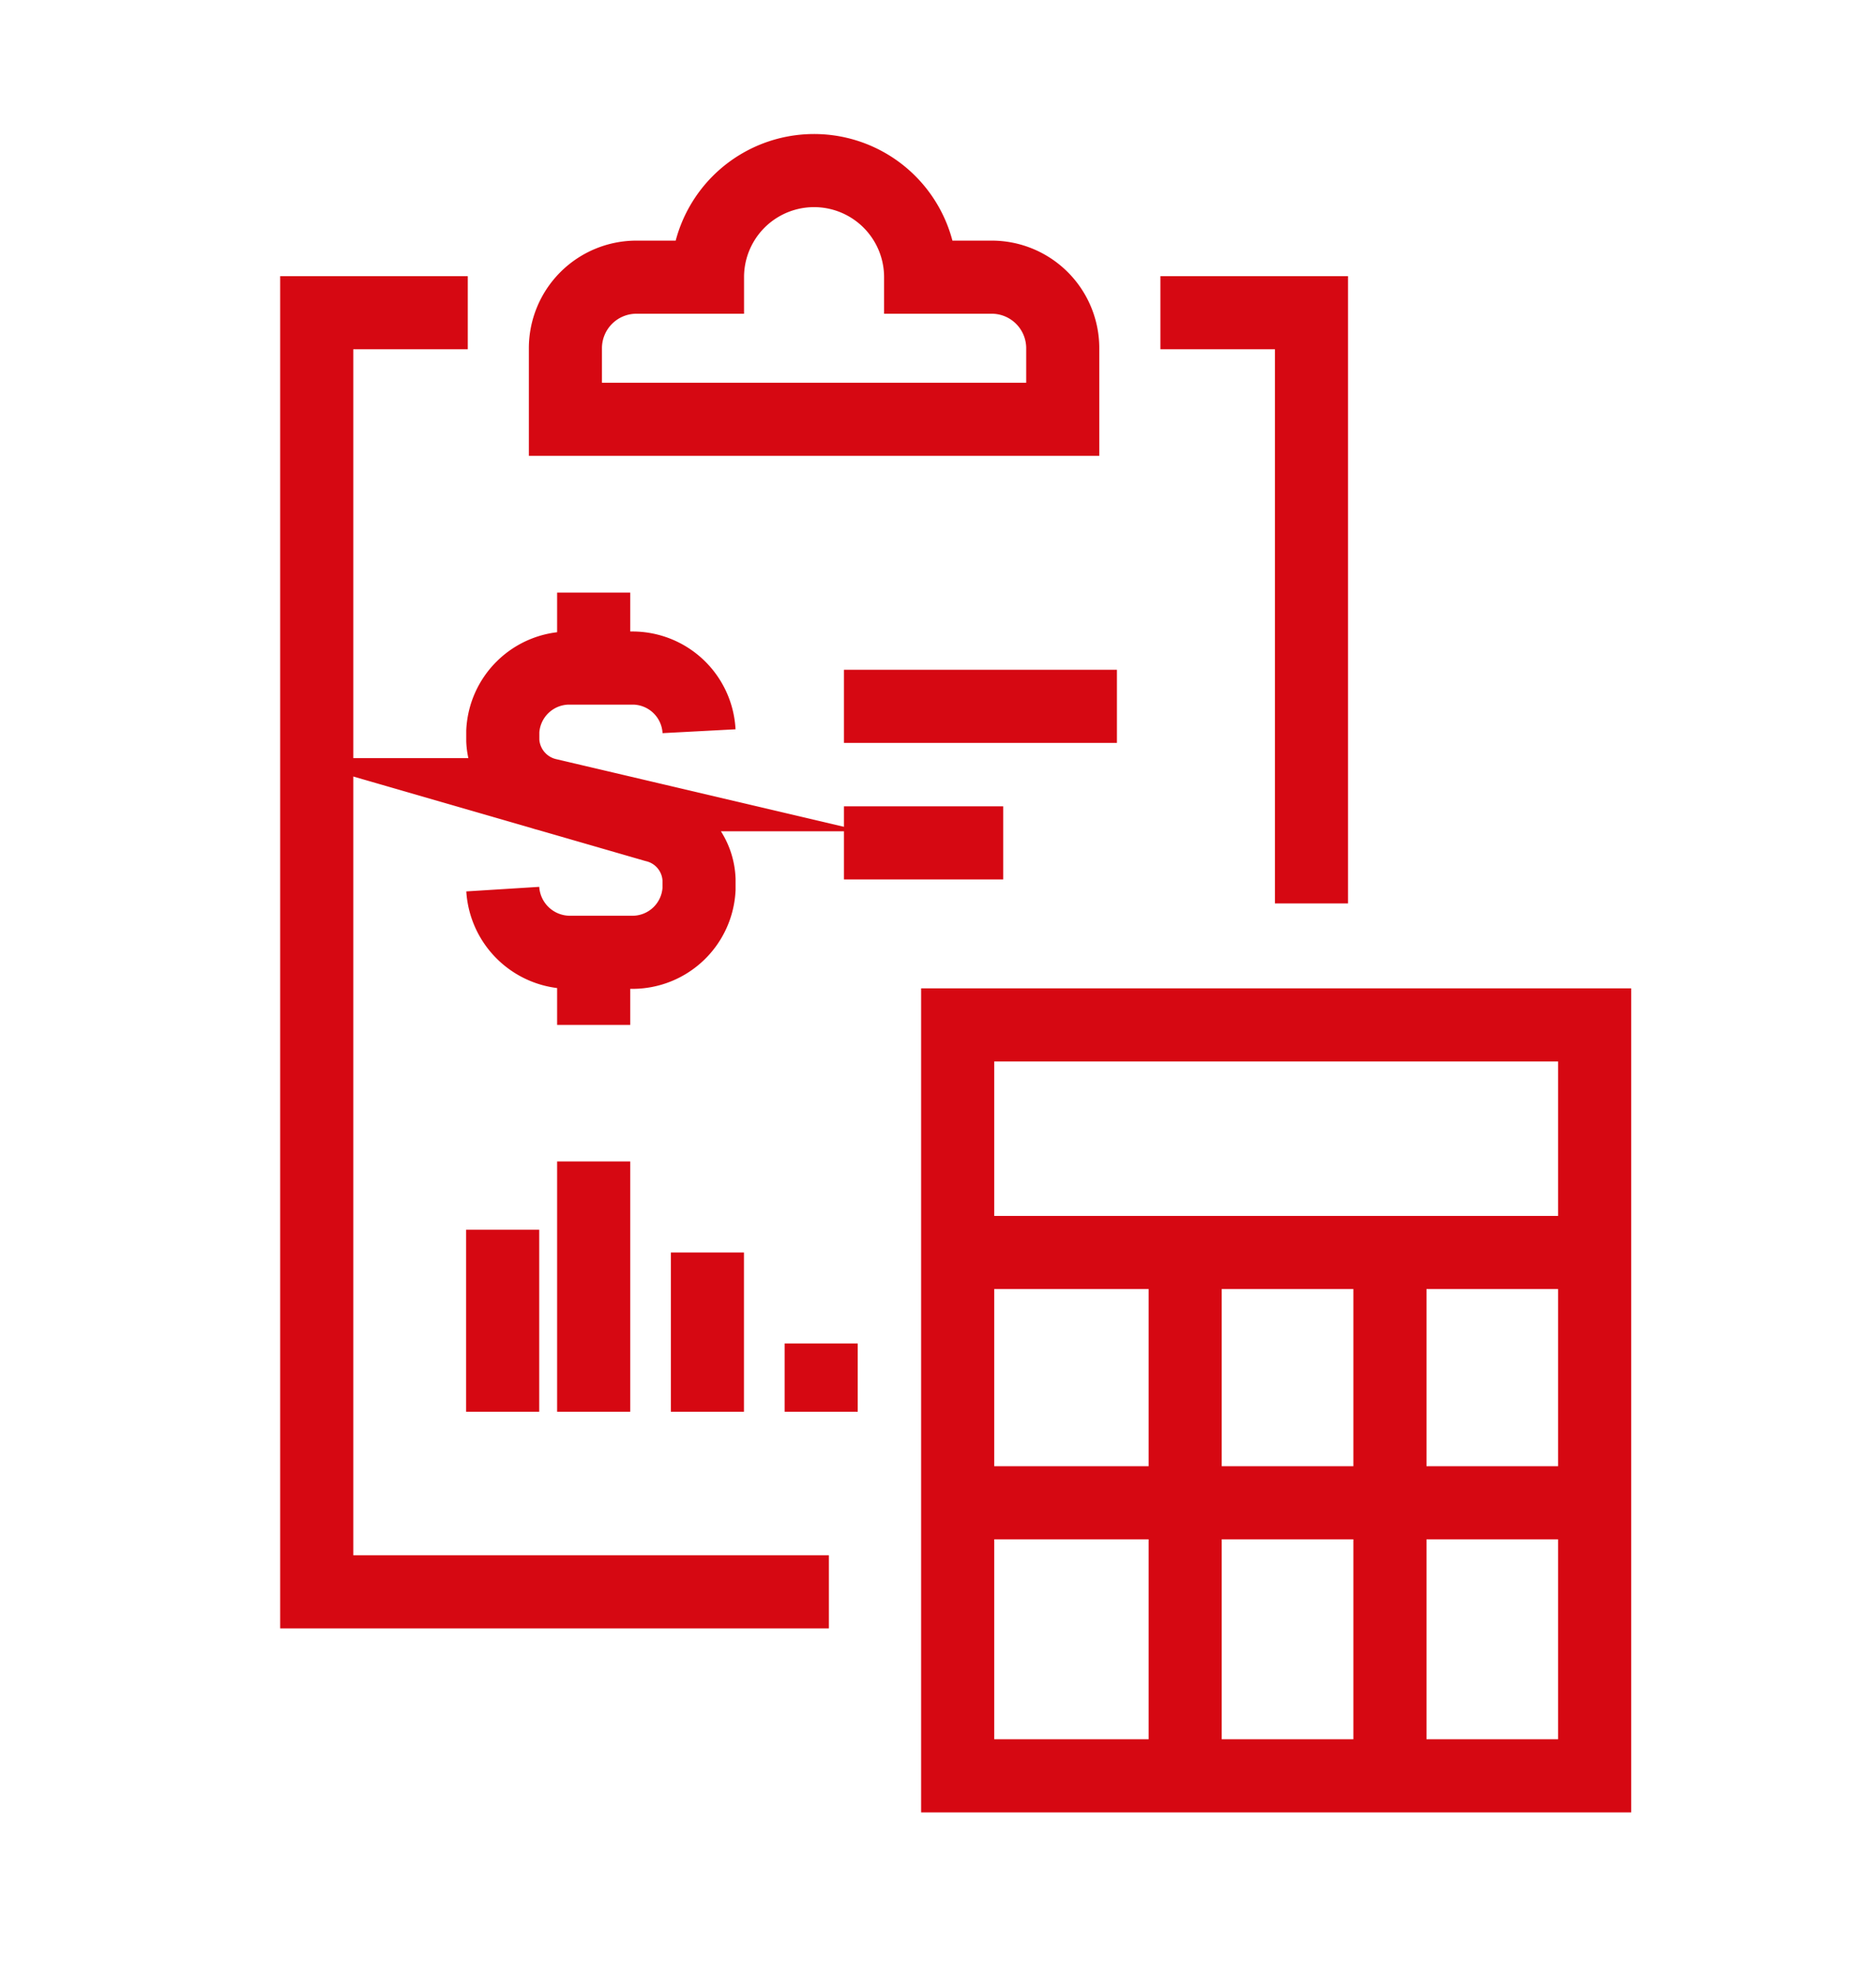
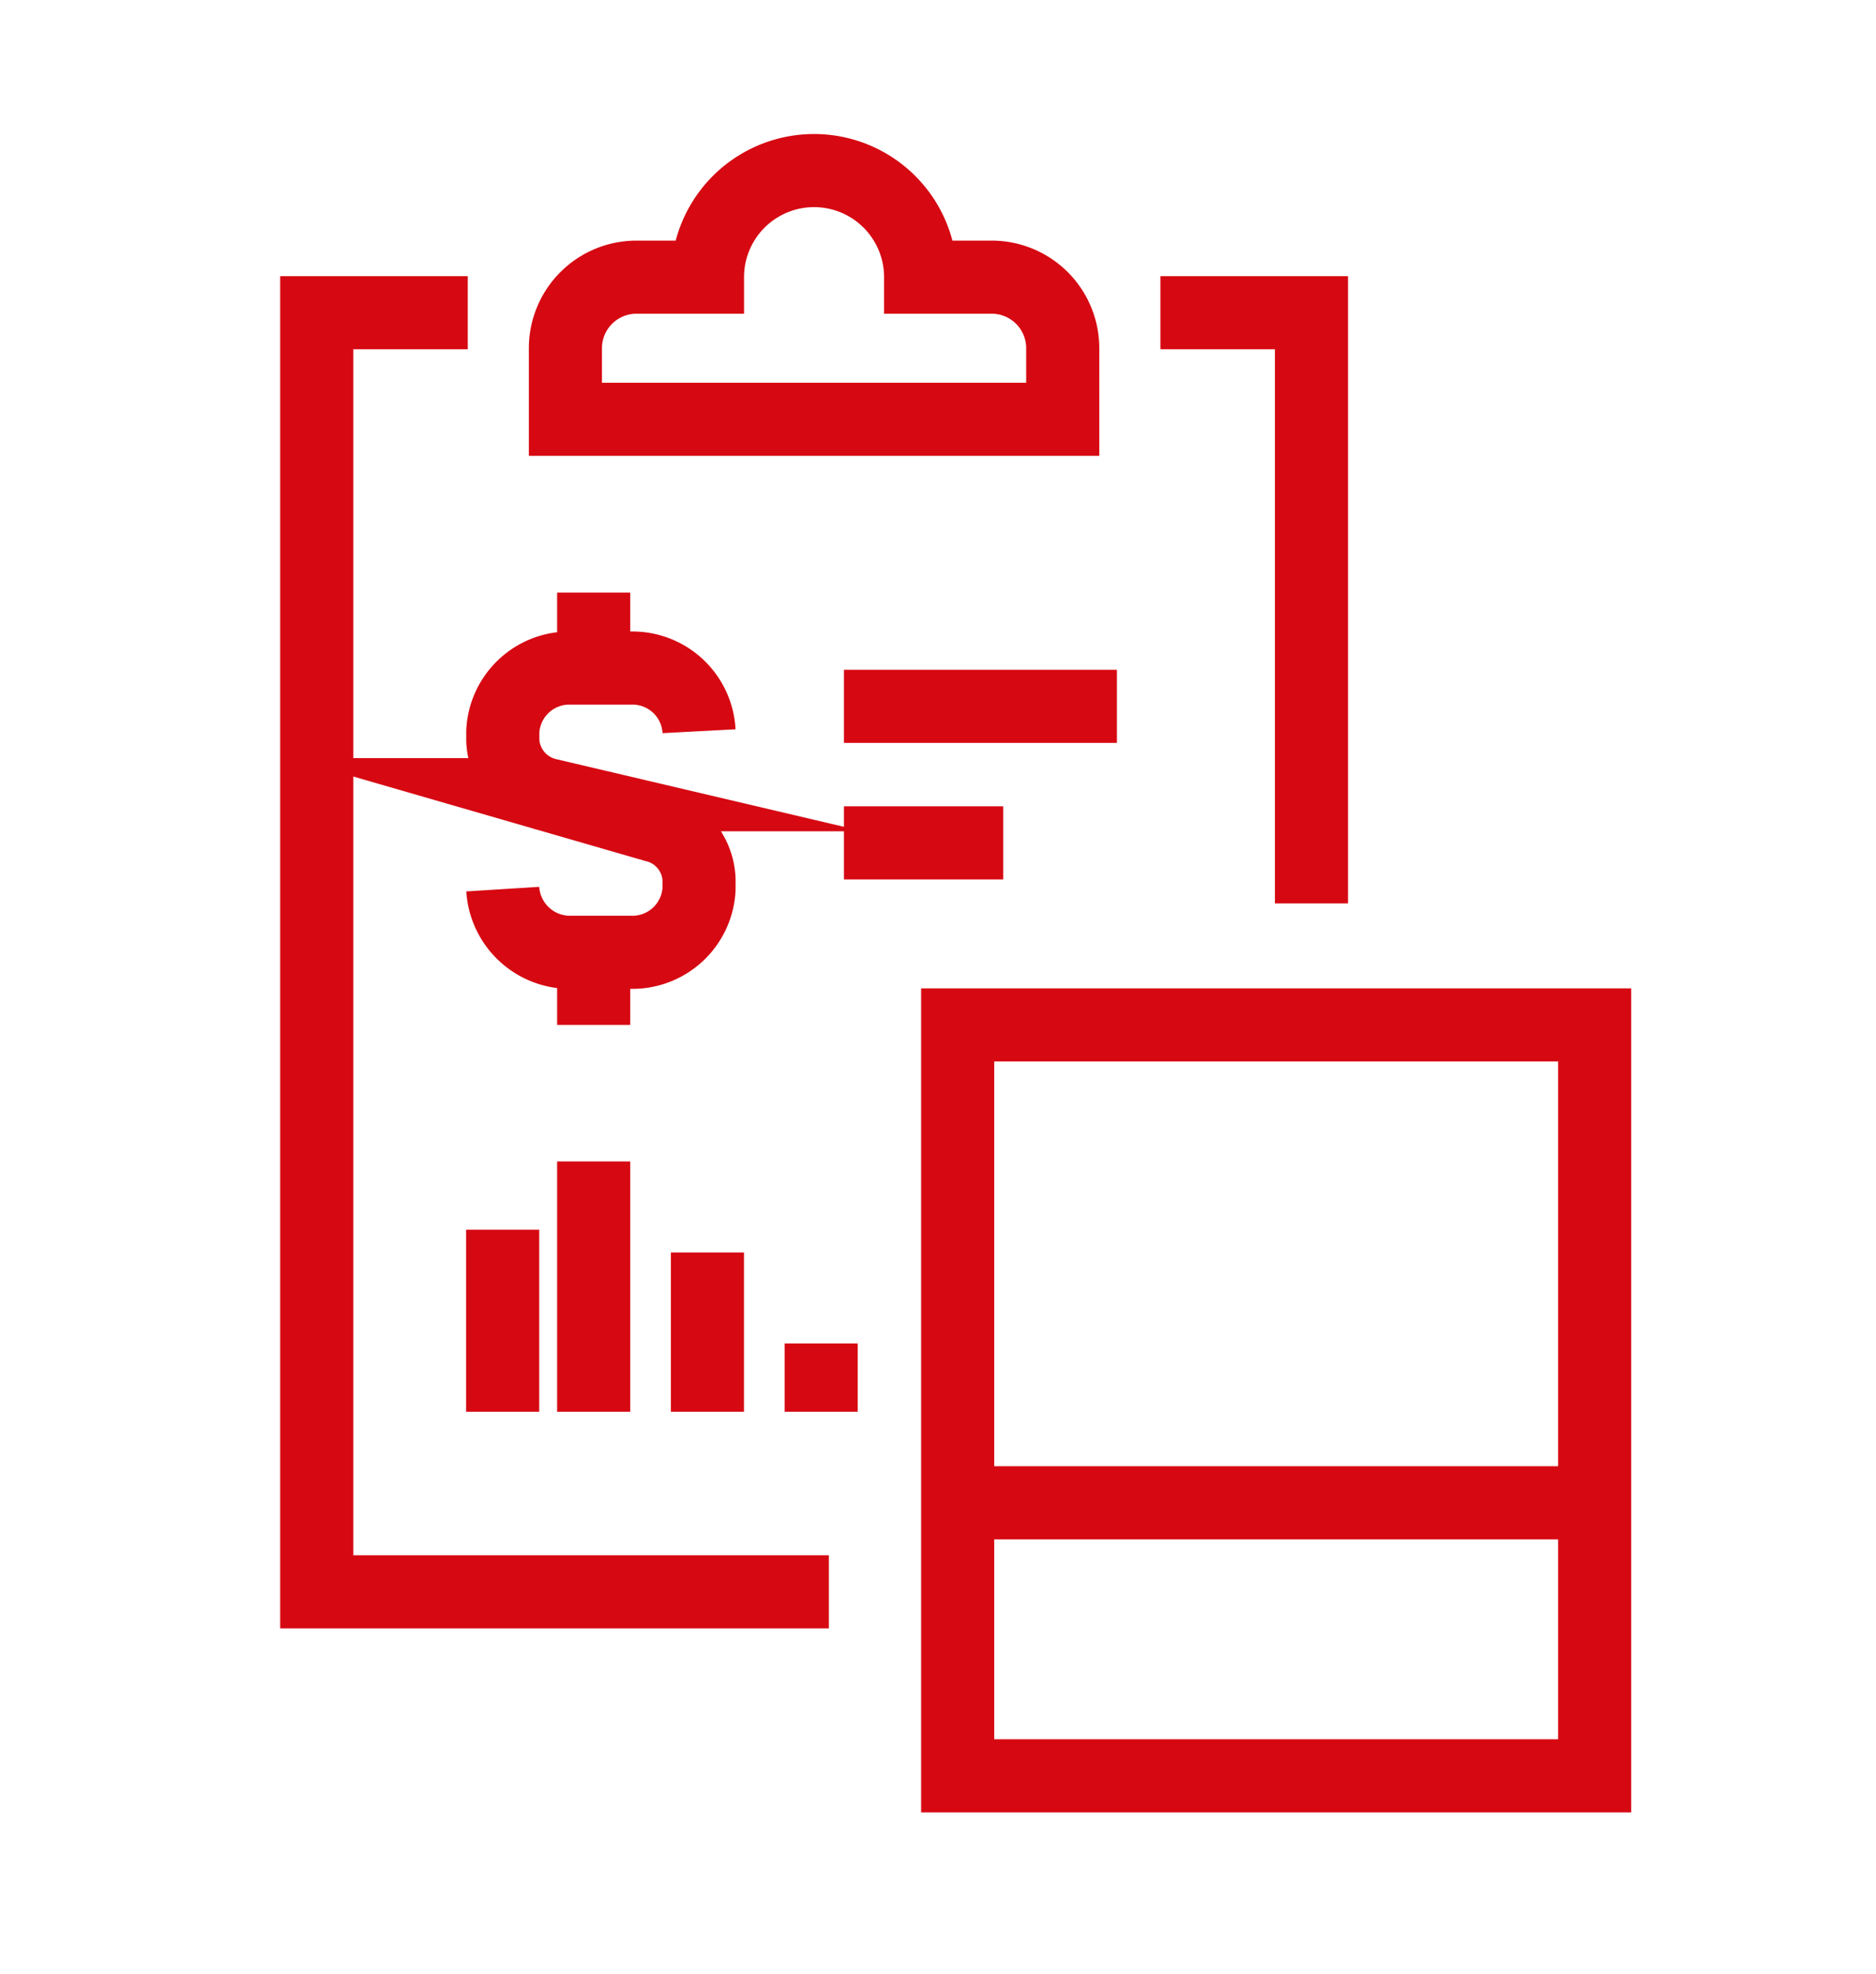
<svg xmlns="http://www.w3.org/2000/svg" width="77" height="81" viewBox="0 0 77 81">
  <defs>
    <style>
            .cls-1{fill:none;stroke:#d60812;stroke-miterlimit:10;stroke-width:3px}
        </style>
  </defs>
  <g id="Raggruppa_1202" data-name="Raggruppa 1202" transform="translate(-839 -2416)">
    <g id="Raggruppa_1138" data-name="Raggruppa 1138" transform="translate(-860 1166)">
      <path id="Linea_54" data-name="Linea 54" class="cls-1" transform="translate(1733.639 1284.588)" d="M0 0h6.536" />
      <path id="Linea_55" data-name="Linea 55" class="cls-1" transform="translate(1733.639 1278.985)" d="M0 0h11.205" />
      <path id="Rettangolo_314" data-name="Rettangolo 314" class="cls-1" transform="translate(1738.307 1292.058)" d="M0 0h26.145v30.814H0z" />
-       <path id="Linea_56" data-name="Linea 56" class="cls-1" transform="translate(1738.307 1301.396)" d="M0 0h26.145" />
      <path id="Linea_57" data-name="Linea 57" class="cls-1" transform="translate(1738.307 1311.667)" d="M0 0h26.145" />
-       <path id="Linea_58" data-name="Linea 58" class="cls-1" transform="translate(1747.645 1301.396)" d="M0 0v21.477" />
-       <path id="Linea_59" data-name="Linea 59" class="cls-1" transform="translate(1756.049 1301.396)" d="M0 0v21.477" />
      <path id="Tracciato_281" data-name="Tracciato 281" class="cls-1" d="M1753.9 1378.073a2.765 2.765 0 0 0 2.715 2.592h2.656a2.738 2.738 0 0 0 2.685-2.592v-.392a2.372 2.372 0 0 0-1.821-2.213l-4.391-1.27a2.394 2.394 0 0 1-1.843-2.213v-.392a2.737 2.737 0 0 1 2.685-2.592h2.685a2.737 2.737 0 0 1 2.685 2.592" transform="translate(-34.264 -91.587)" />
      <path id="Linea_60" data-name="Linea 60" class="cls-1" transform="translate(1723.367 1274.317)" d="M0 2.801V0" />
      <path id="Linea_61" data-name="Linea 61" class="cls-1" transform="translate(1723.367 1289.257)" d="M0 0v2.801" />
      <path id="Linea_62" data-name="Linea 62" class="cls-1" transform="translate(1719.632 1300.462)" d="M0 0v7.47" />
      <path id="Linea_63" data-name="Linea 63" class="cls-1" transform="translate(1728.036 1301.396)" d="M0 0v6.536" />
      <path id="Linea_64" data-name="Linea 64" class="cls-1" transform="translate(1732.705 1305.131)" d="M0 0v2.801" />
      <path id="Linea_65" data-name="Linea 65" class="cls-1" transform="translate(1723.367 1297.661)" d="M0 0v10.271" />
      <path id="Tracciato_282" data-name="Tracciato 282" class="cls-1" d="M1902 1289h6.2v24.24" transform="translate(-155.371 -26.168)" />
      <path id="Tracciato_283" data-name="Tracciato 283" class="cls-1" d="M1733.021 1341.49H1712V1289h6.2" transform="translate(0 -26.168)" />
      <path id="Tracciato_284" data-name="Tracciato 284" class="cls-1" d="M1782.581 1261.374a4.374 4.374 0 1 0-8.748 0h-2.916a2.916 2.916 0 0 0-2.916 2.916v2.916h20.413v-2.916a2.916 2.916 0 0 0-2.916-2.916z" transform="translate(-45.794)" />
    </g>
    <path id="Rettangolo_330" data-name="Rettangolo 330" transform="translate(839 2416)" style="fill:none" d="M0 0h77v81H0z" />
  </g>
</svg>